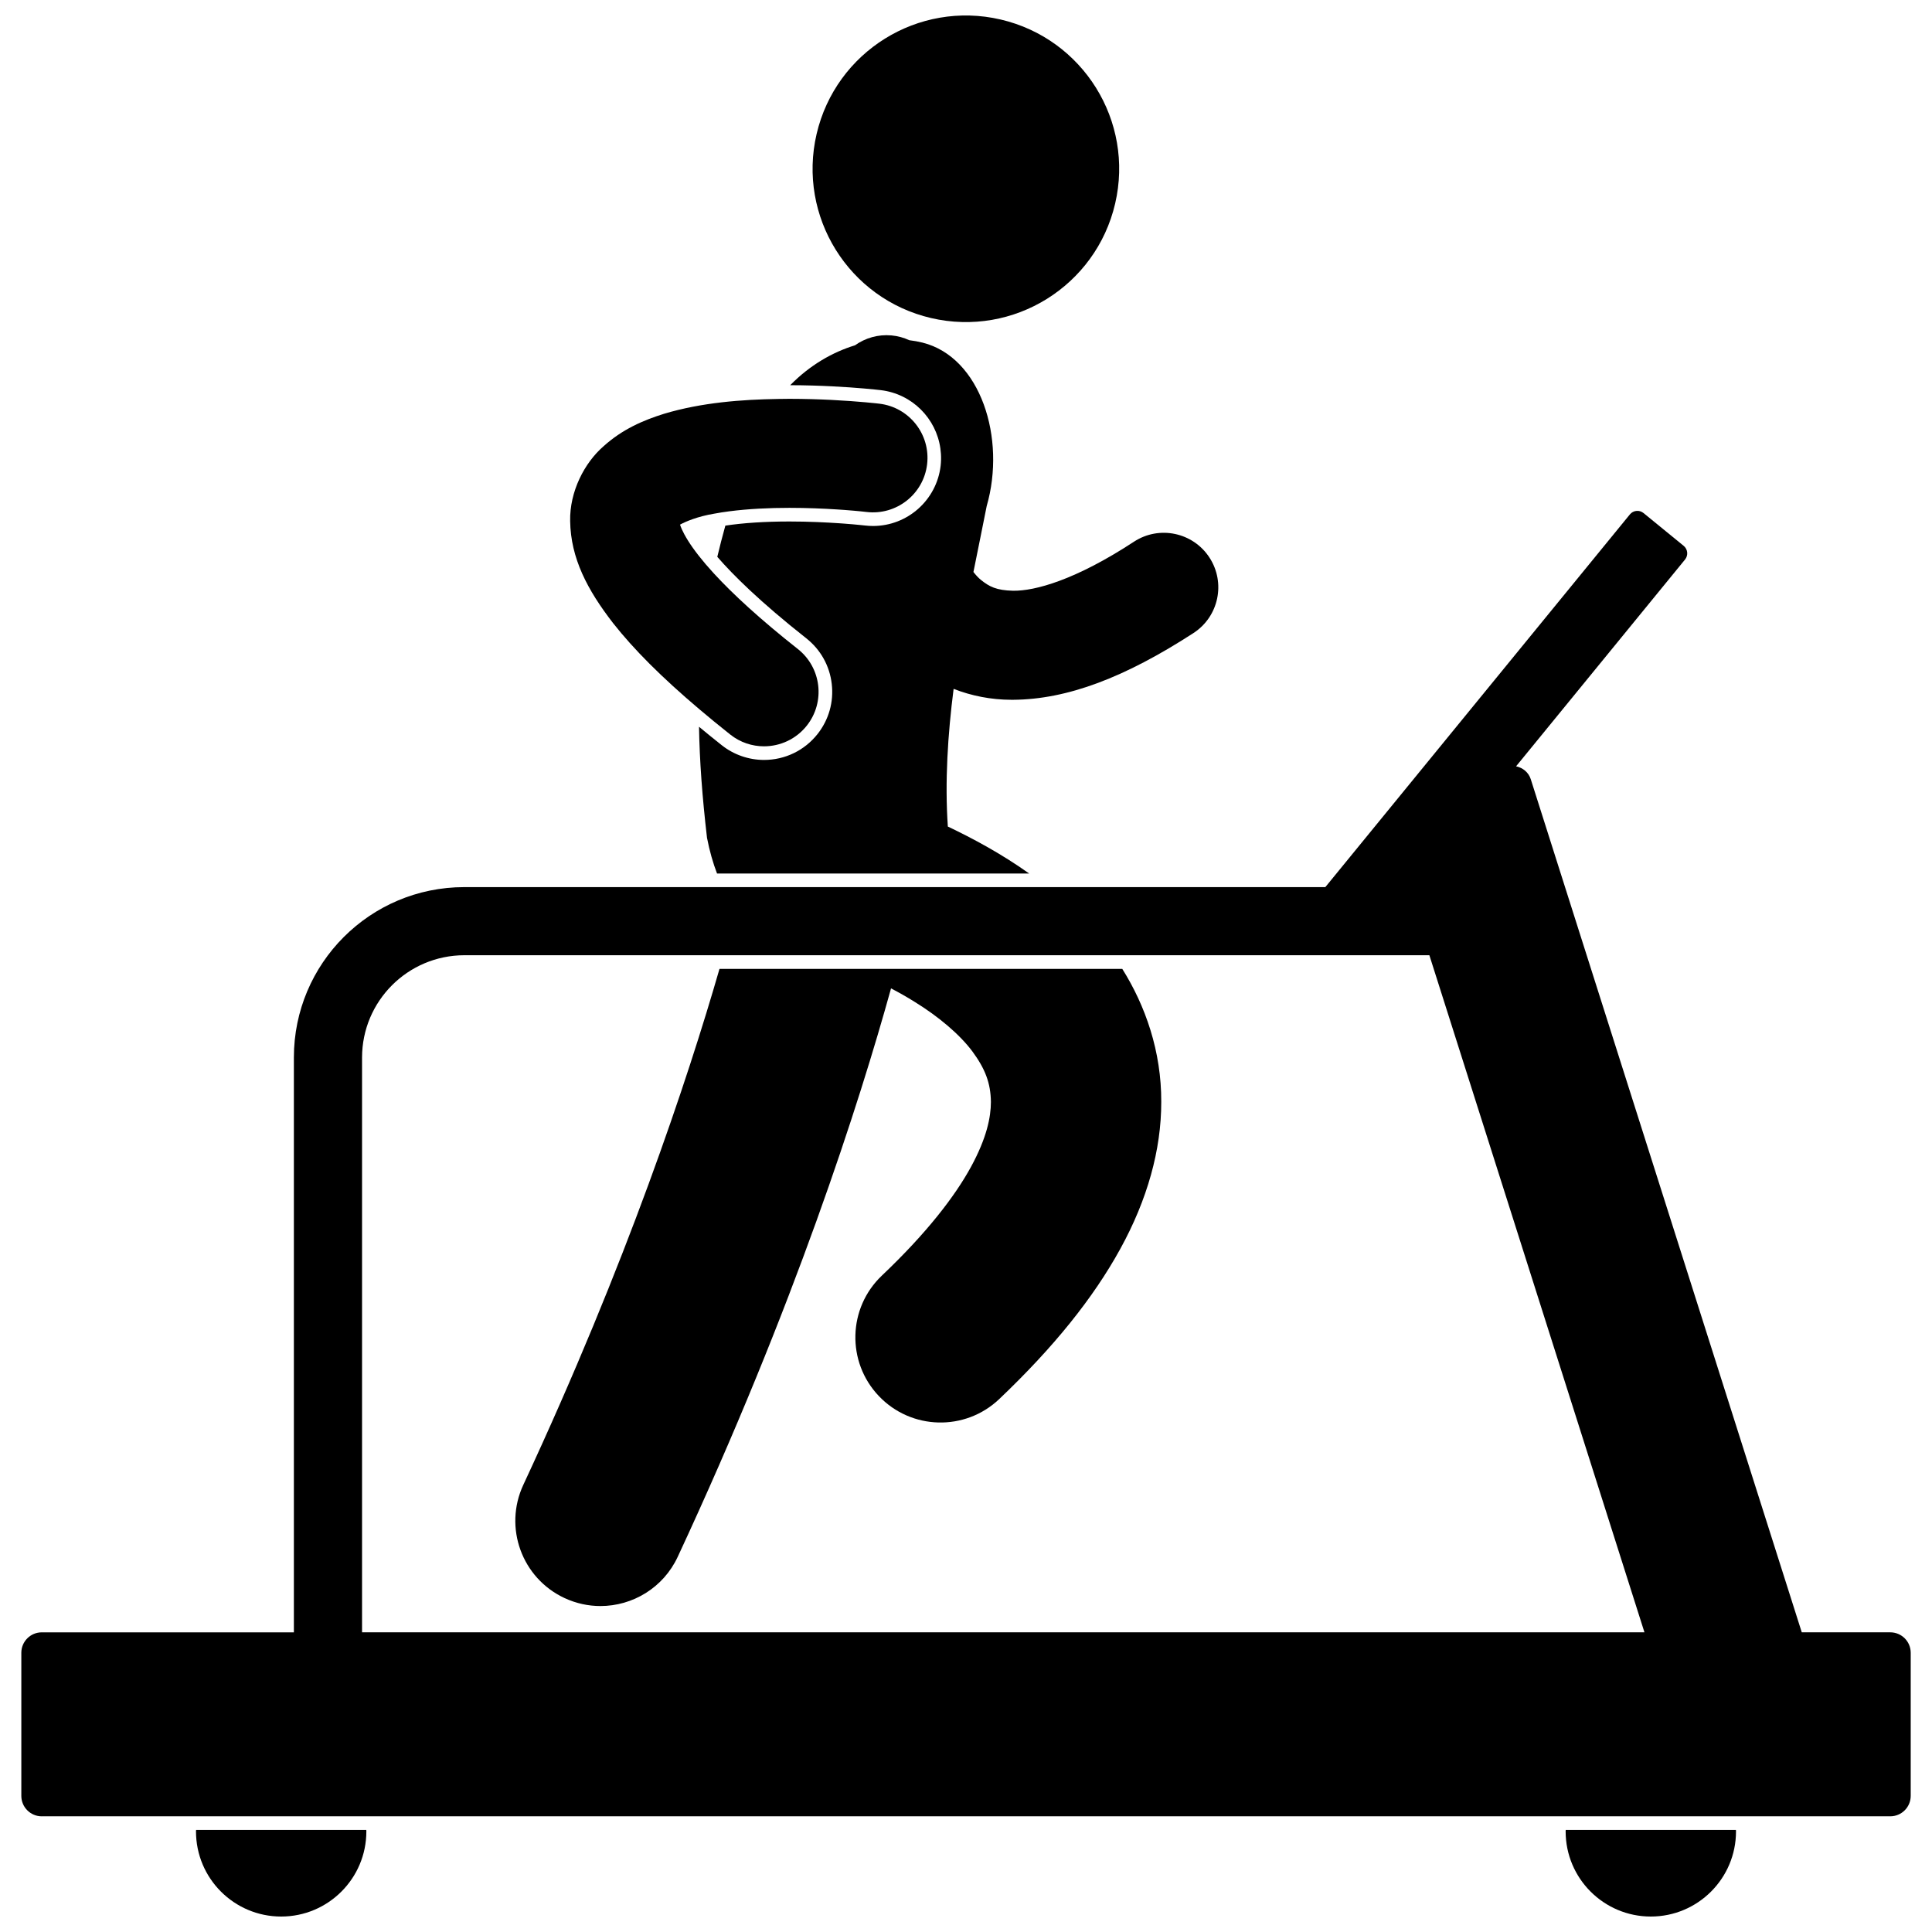
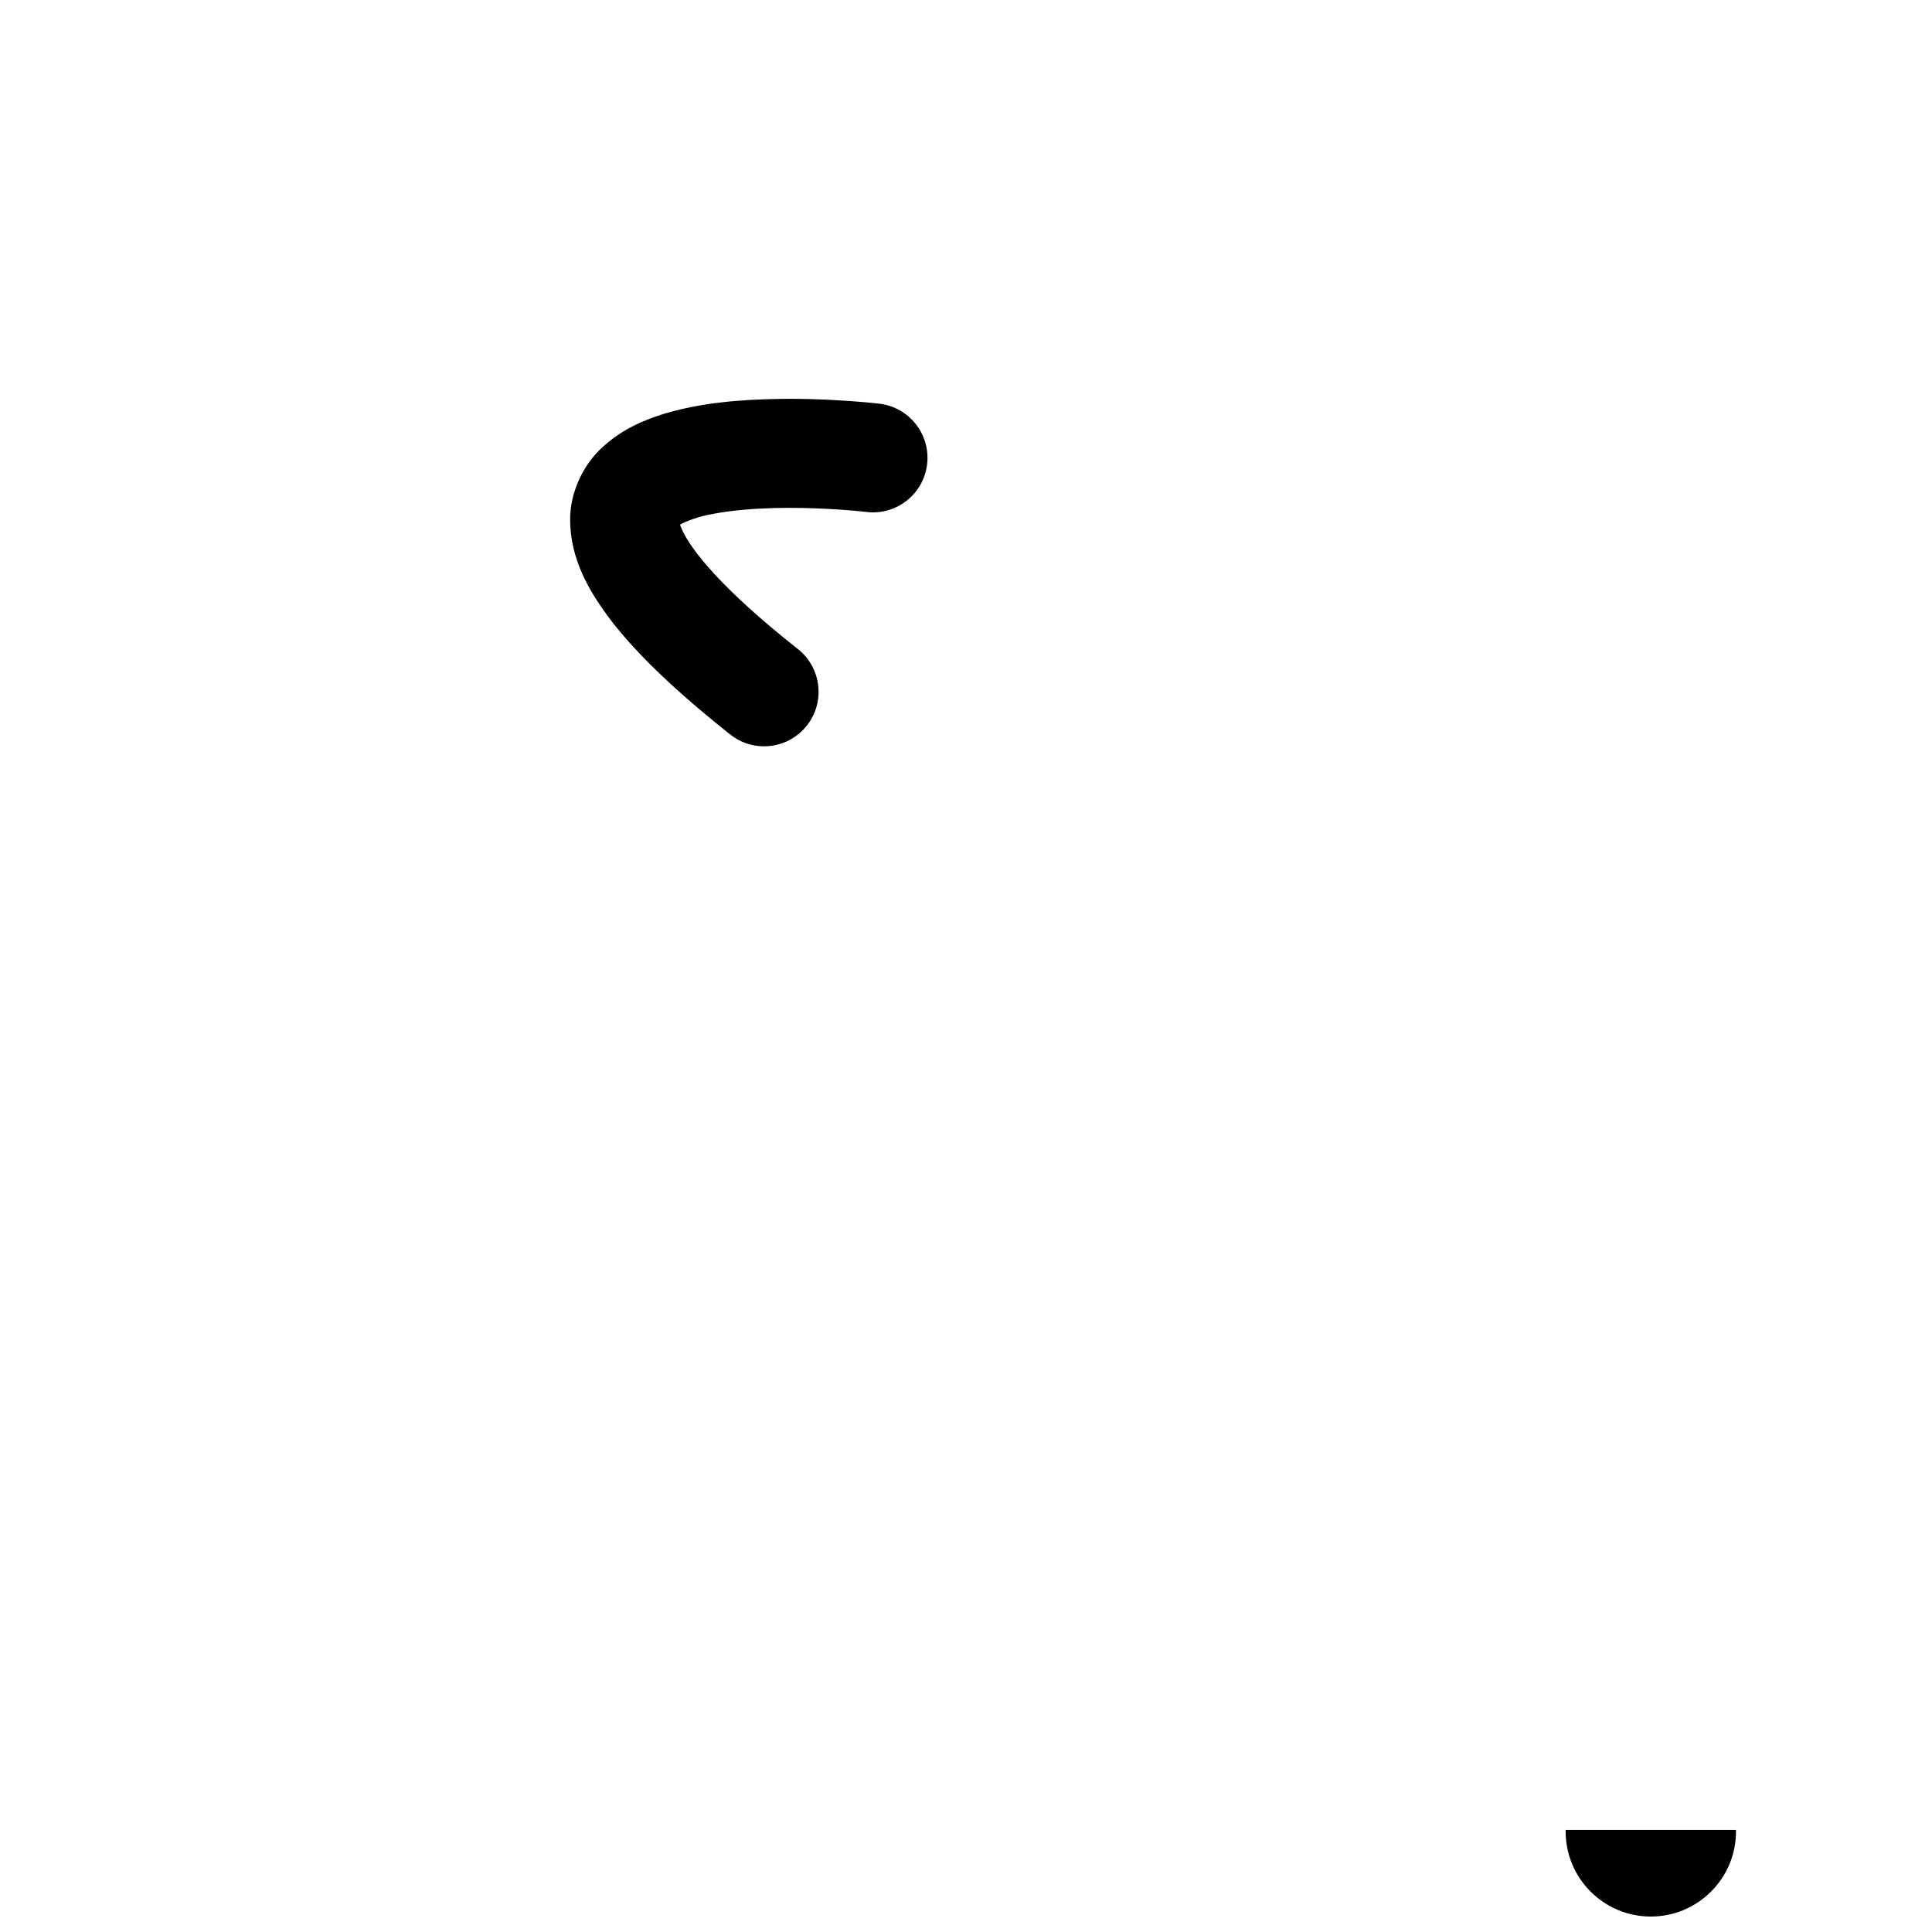
<svg xmlns="http://www.w3.org/2000/svg" width="800px" height="800px" version="1.1" viewBox="144 144 512 512">
  <defs>
    <clipPath id="c">
-       <path d="m195 628h47v23.902h-47z" />
-     </clipPath>
+       </clipPath>
    <clipPath id="b">
      <path d="m558 628h47v23.902h-47z" />
    </clipPath>
    <clipPath id="a">
-       <path d="m359 148.09h82v81.906h-82z" />
-     </clipPath>
+       </clipPath>
  </defs>
  <g clip-path="url(#c)">
    <path d="m195.94 629.33c0 12.465 10.105 22.574 22.574 22.574 12.465 0 22.574-10.105 22.574-22.574 0-0.129-0.016-0.254-0.02-0.383h-45.105c-0.004 0.125-0.023 0.25-0.023 0.383z" />
  </g>
  <g clip-path="url(#b)">
    <path d="m558.91 629.33c0 12.465 10.105 22.574 22.574 22.574 12.465 0 22.574-10.105 22.574-22.574 0-0.129-0.02-0.254-0.02-0.383h-45.105c-0.004 0.125-0.023 0.25-0.023 0.383z" />
  </g>
  <g clip-path="url(#a)">
    <path d="m409.18 149.17c21.852 5.09 35.438 26.926 30.348 48.773-5.086 21.848-26.922 35.434-48.773 30.348-21.848-5.09-35.434-26.926-30.348-48.773 5.09-21.848 26.926-35.434 48.773-30.348" />
  </g>
-   <path d="m396.1 375.49h20.637c-7.402-5.266-14.875-9.262-21.551-12.449-0.812-11.902-0.02-24.34 1.531-36.484 4.715 1.84 9.922 2.894 15.355 2.894h0.398c14.344-0.09 29.637-5.898 47.836-17.703 6.68-4.356 8.566-13.305 4.211-19.992-4.356-6.684-13.309-8.57-19.988-4.211-15.484 10.152-26.25 13.098-32.059 13.008-4.422-0.102-6.328-1.09-8.578-2.922-0.645-0.523-1.285-1.238-1.922-2.043 1.234-6.207 2.461-12.098 3.512-17.469 5.184-17.973-1.598-39.48-17.012-43.324-1.129-0.281-2.297-0.488-3.496-0.637-1.453-0.668-3.035-1.117-4.719-1.27-3.574-0.324-6.961 0.691-9.672 2.621-5.996 1.832-11.98 5.277-17.172 10.574 4.027 0.004 7.797 0.129 11.121 0.297 6.742 0.34 11.617 0.867 12.875 1.012 8.363 1 14.688 7.523 15.801 15.445 0.137 0.98 0.207 1.977 0.18 2.992-0.016 0.543-0.047 1.09-0.113 1.641-1.082 9.074-8.785 15.922-17.914 15.922-0.715 0-1.438-0.047-2.152-0.129-0.055-0.004-0.48-0.055-1.391-0.145-1.004-0.102-2.481-0.238-4.316-0.371-0.332-0.023-0.695-0.047-1.059-0.074-3.367-0.23-8.117-0.473-13.238-0.473-6.41 0-12.293 0.383-16.98 1.098-0.773 2.801-1.496 5.559-2.133 8.266 4.117 4.762 11.27 11.879 23.586 21.598 3.789 2.992 6.184 7.277 6.742 12.066 0.566 4.797-0.777 9.516-3.766 13.305-3.449 4.356-8.617 6.859-14.184 6.859-4.043 0-8.016-1.383-11.188-3.894-2.106-1.664-4.098-3.293-6.035-4.898 0.148 9.004 0.859 18.609 2.117 29.426 0.684 3.527 1.582 6.66 2.656 9.461h7.356z" />
  <path d="m346.47 341.78c4.269 0 8.496-1.883 11.348-5.488 4.945-6.258 3.879-15.348-2.379-20.293-9.992-7.879-17.309-14.633-22.316-20.098-1.516-1.652-2.824-3.188-3.926-4.598-2.379-3.019-3.797-5.449-4.508-7.047-0.215-0.488-0.367-0.895-0.473-1.223 1.441-0.801 4.723-2.188 9.023-2.898 1.281-0.246 2.644-0.453 4.051-0.637 5.004-0.648 10.648-0.918 15.914-0.914 4.699 0 9.098 0.195 12.602 0.422 0.688 0.043 1.355 0.09 1.969 0.133 1.875 0.141 3.379 0.277 4.398 0.379s1.465 0.16 1.465 0.16c7.922 0.938 15.109-4.715 16.055-12.637 0.941-7.926-4.715-15.109-12.637-16.059-0.242-0.027-5.305-0.629-12.734-1.004-3.309-0.164-7.086-0.285-11.121-0.289-0.977 0.004-1.98 0.02-2.981 0.035-9.598 0.152-20.234 0.93-30.242 3.93-5.523 1.727-11.062 4.106-16.066 8.637-5.027 4.371-8.977 11.98-8.816 19.785 0.145 9.863 4.562 18.25 11.371 27.051 5.484 6.969 12.906 14.391 22.738 22.715 2.609 2.207 5.352 4.469 8.316 6.816 2.656 2.106 5.812 3.121 8.949 3.121z" />
-   <path d="m293.61 567.5c3.086 1.438 6.324 2.117 9.52 2.117 8.504 0 16.648-4.828 20.477-13.047 31-66.555 48.199-120.58 56.527-150.64 2.113 1.102 4.242 2.305 6.312 3.606 6.246 3.852 11.82 8.531 15.215 13.059 3.426 4.644 4.879 8.434 4.941 13.434-0.016 4.008-1.066 9.461-5.289 17.215-4.203 7.703-11.652 17.461-23.598 28.793-9.043 8.582-9.414 22.871-0.828 31.914 8.586 9.043 22.875 9.41 31.914 0.824 14.434-13.723 24.945-26.797 32.105-39.84 7.141-12.992 10.855-26.199 10.84-38.902 0.055-13.441-4.219-25.527-10.332-35.273h-106.74c-8.426 29.188-24.512 77.77-51.992 136.75-5.266 11.297-0.375 24.727 10.926 29.992z" />
-   <path d="m155.07 625.34h489.87c2.992 0 5.418-2.426 5.418-5.418v-37.922c0-2.992-2.426-5.418-5.418-5.418h-23.453l-71.82-226.09c-0.574-1.801-2.098-3.039-3.891-3.414l44.777-54.801c0.898-1.102 0.738-2.723-0.363-3.625l-10.637-8.688c-1.102-0.902-2.723-0.738-3.621 0.363l-80.707 98.766h-228.2c-24.938 0.008-45.141 20.211-45.145 45.152v152.34h-66.812c-2.992 0-5.418 2.426-5.418 5.418v37.922c0 2.988 2.426 5.418 5.418 5.418zm180.64-228.19h187.09l56.996 179.43h-339.85v-152.34c0.027-14.961 12.133-27.062 27.086-27.094z" />
</svg>